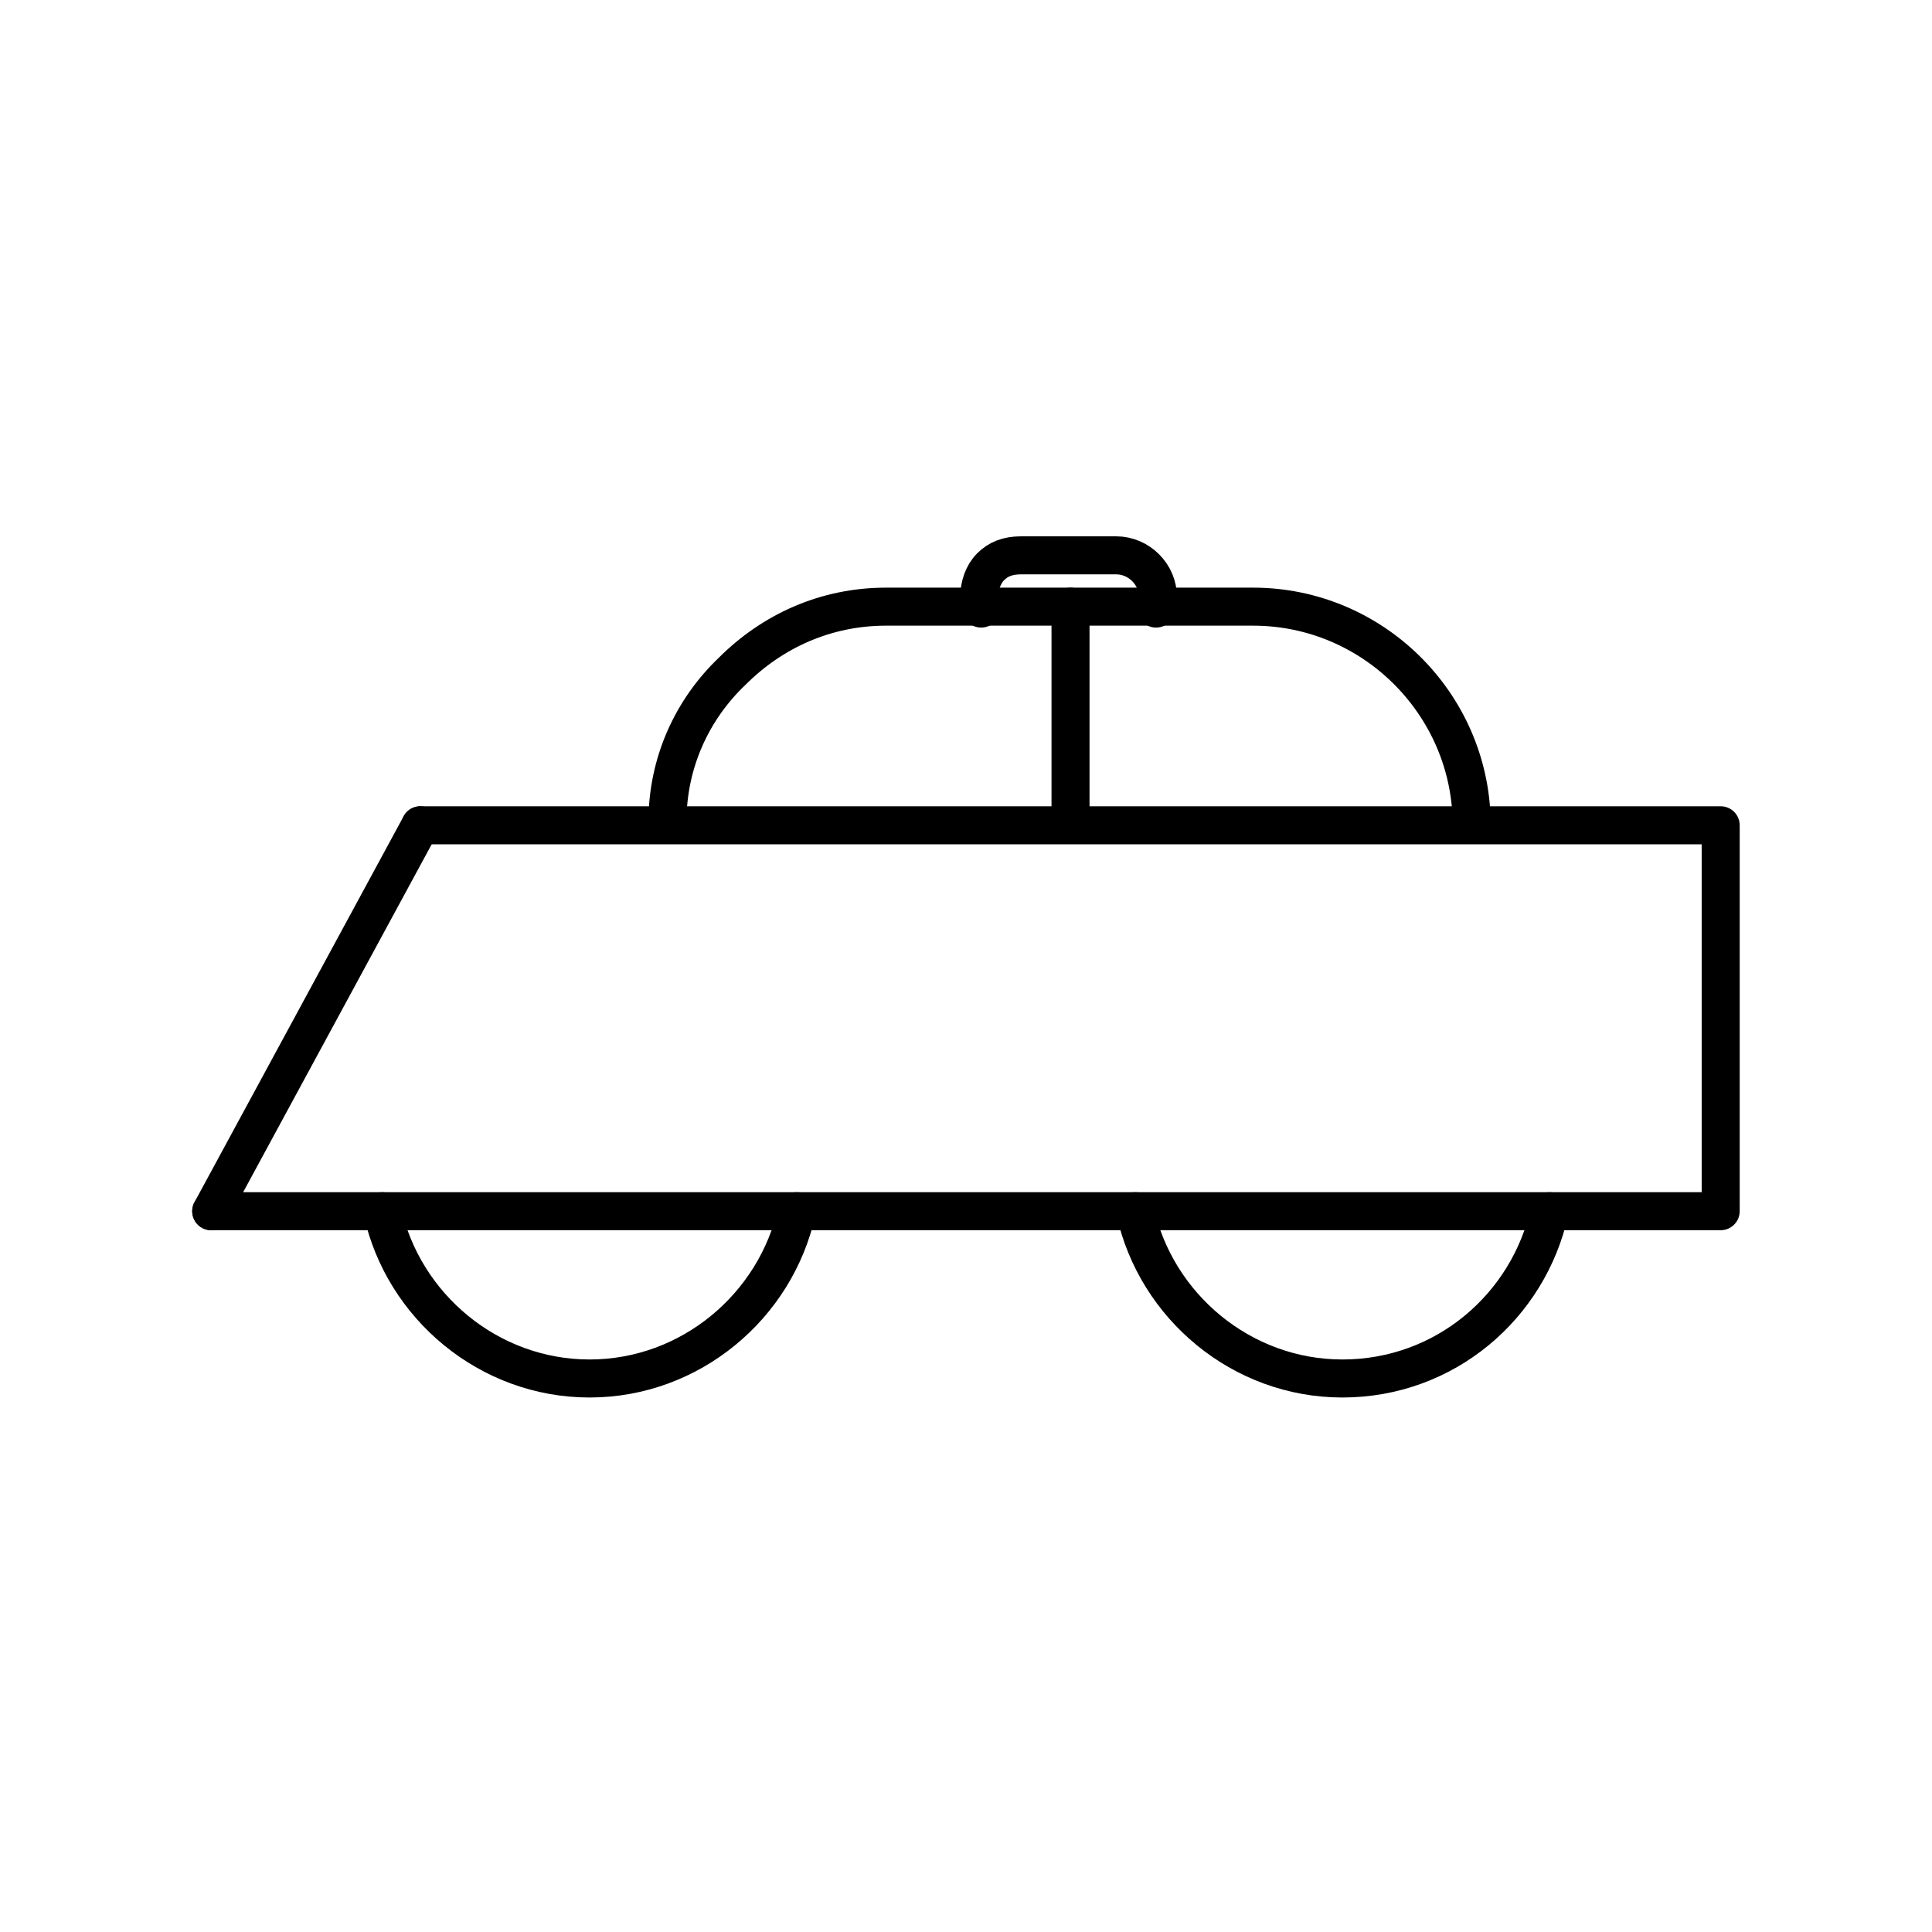
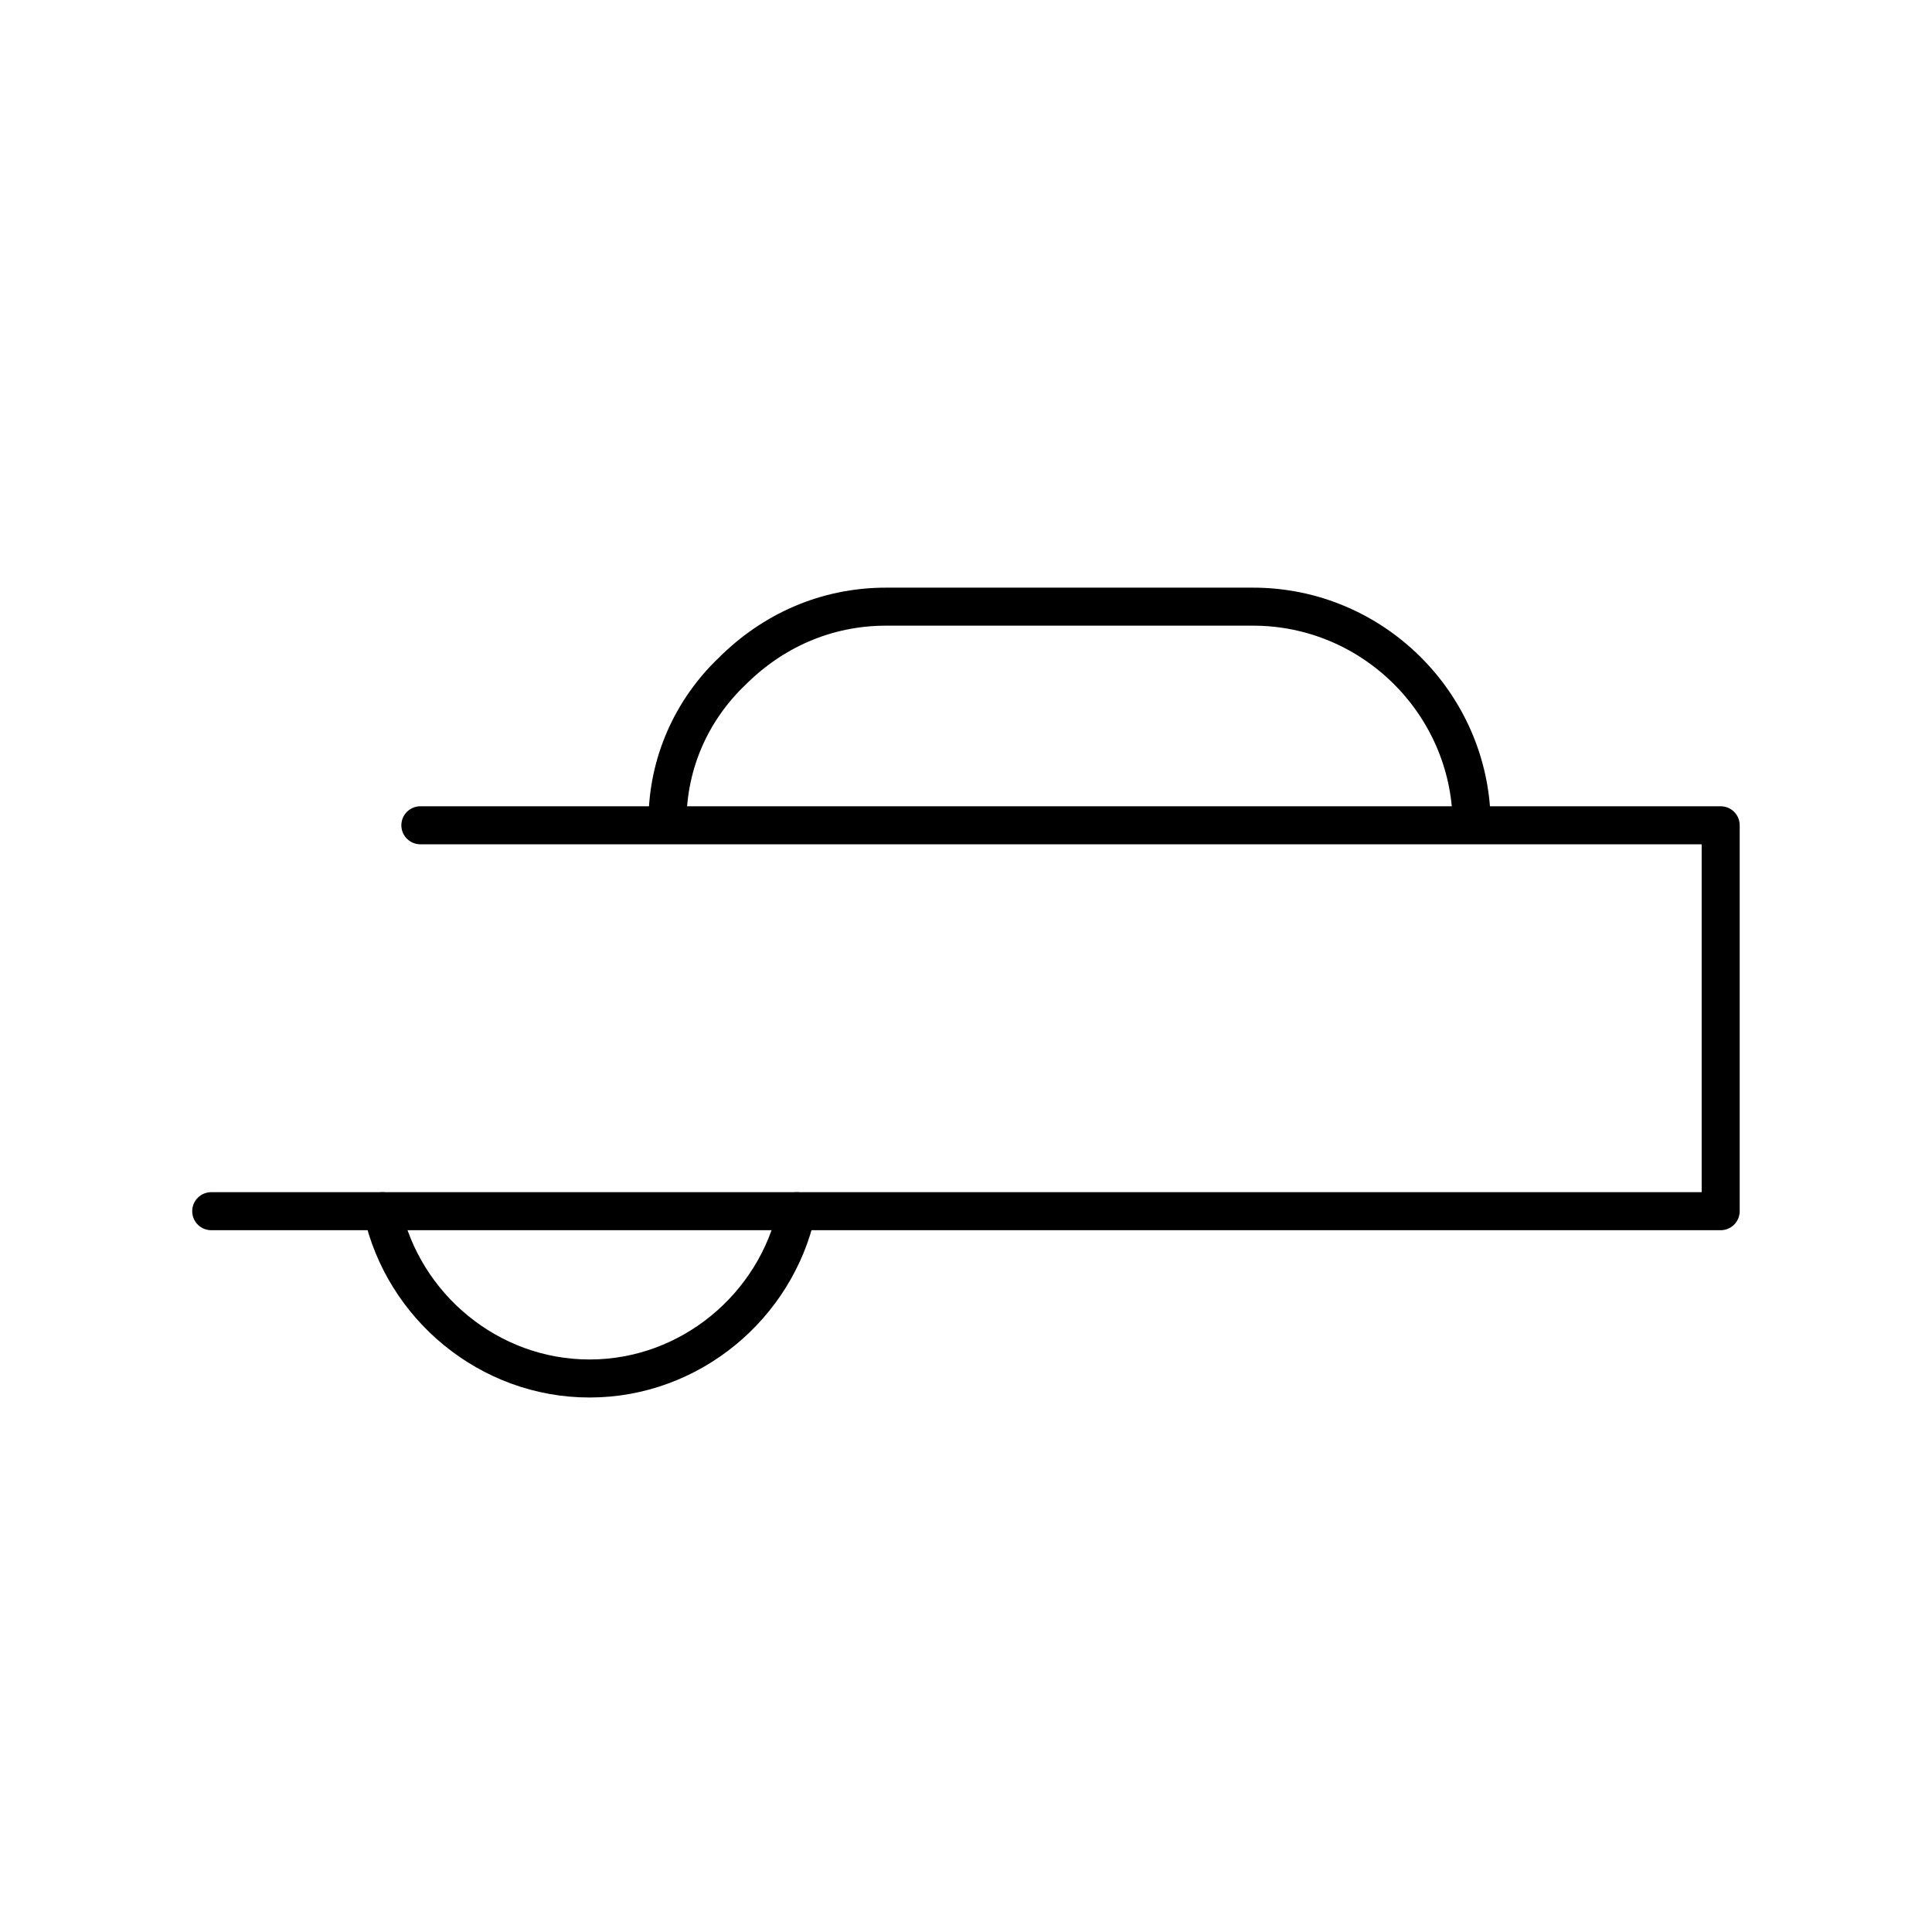
<svg xmlns="http://www.w3.org/2000/svg" width="800px" height="800px" version="1.1" viewBox="144 144 512 512">
  <g fill="none" stroke="#000000" stroke-linecap="round" stroke-linejoin="round" stroke-miterlimit="10" stroke-width="2">
    <path transform="matrix(5.038 0 0 5.038 148.09 148.09)" d="m21.3 42.6h68.4v20.3h-79.401" />
    <path transform="matrix(5.038 0 0 5.038 148.09 148.09)" d="m19.3 62.9c1.1 5 5.6 8.8 10.9 8.8 5.3 0 9.8-3.8 10.9-8.8" />
-     <path transform="matrix(5.038 0 0 5.038 148.09 148.09)" d="m58.9 62.9c1.1 5 5.6 8.8 10.9 8.8 5.4 0 9.8-3.8 10.9-8.8" />
    <path transform="matrix(5.038 0 0 5.038 148.09 148.09)" d="m34.3 42.4c0-3.1 1.3-5.9 3.4-7.9 2.1-2.1 4.9-3.4 8.1-3.4h19.301c6.3 0 11.4 5.1 11.5 11.3" />
-     <path transform="matrix(5.038 0 0 5.038 148.09 148.09)" d="m50.8 31.2c-0.1-0.2-0.1-0.4-0.1-0.6 0-0.6 0.2-1.2 0.6-1.6 0.4-0.4 0.9-0.6 1.6-0.6h5c1.2 0 2.2 1 2.2 2.2 0 0.2 0 0.4-0.1 0.6" />
-     <path transform="matrix(5.038 0 0 5.038 148.09 148.09)" d="m21.3 42.6-11.001 20.3" />
-     <path transform="matrix(5.038 0 0 5.038 148.09 148.09)" d="m55.5 42.4v-11.301" />
  </g>
</svg>